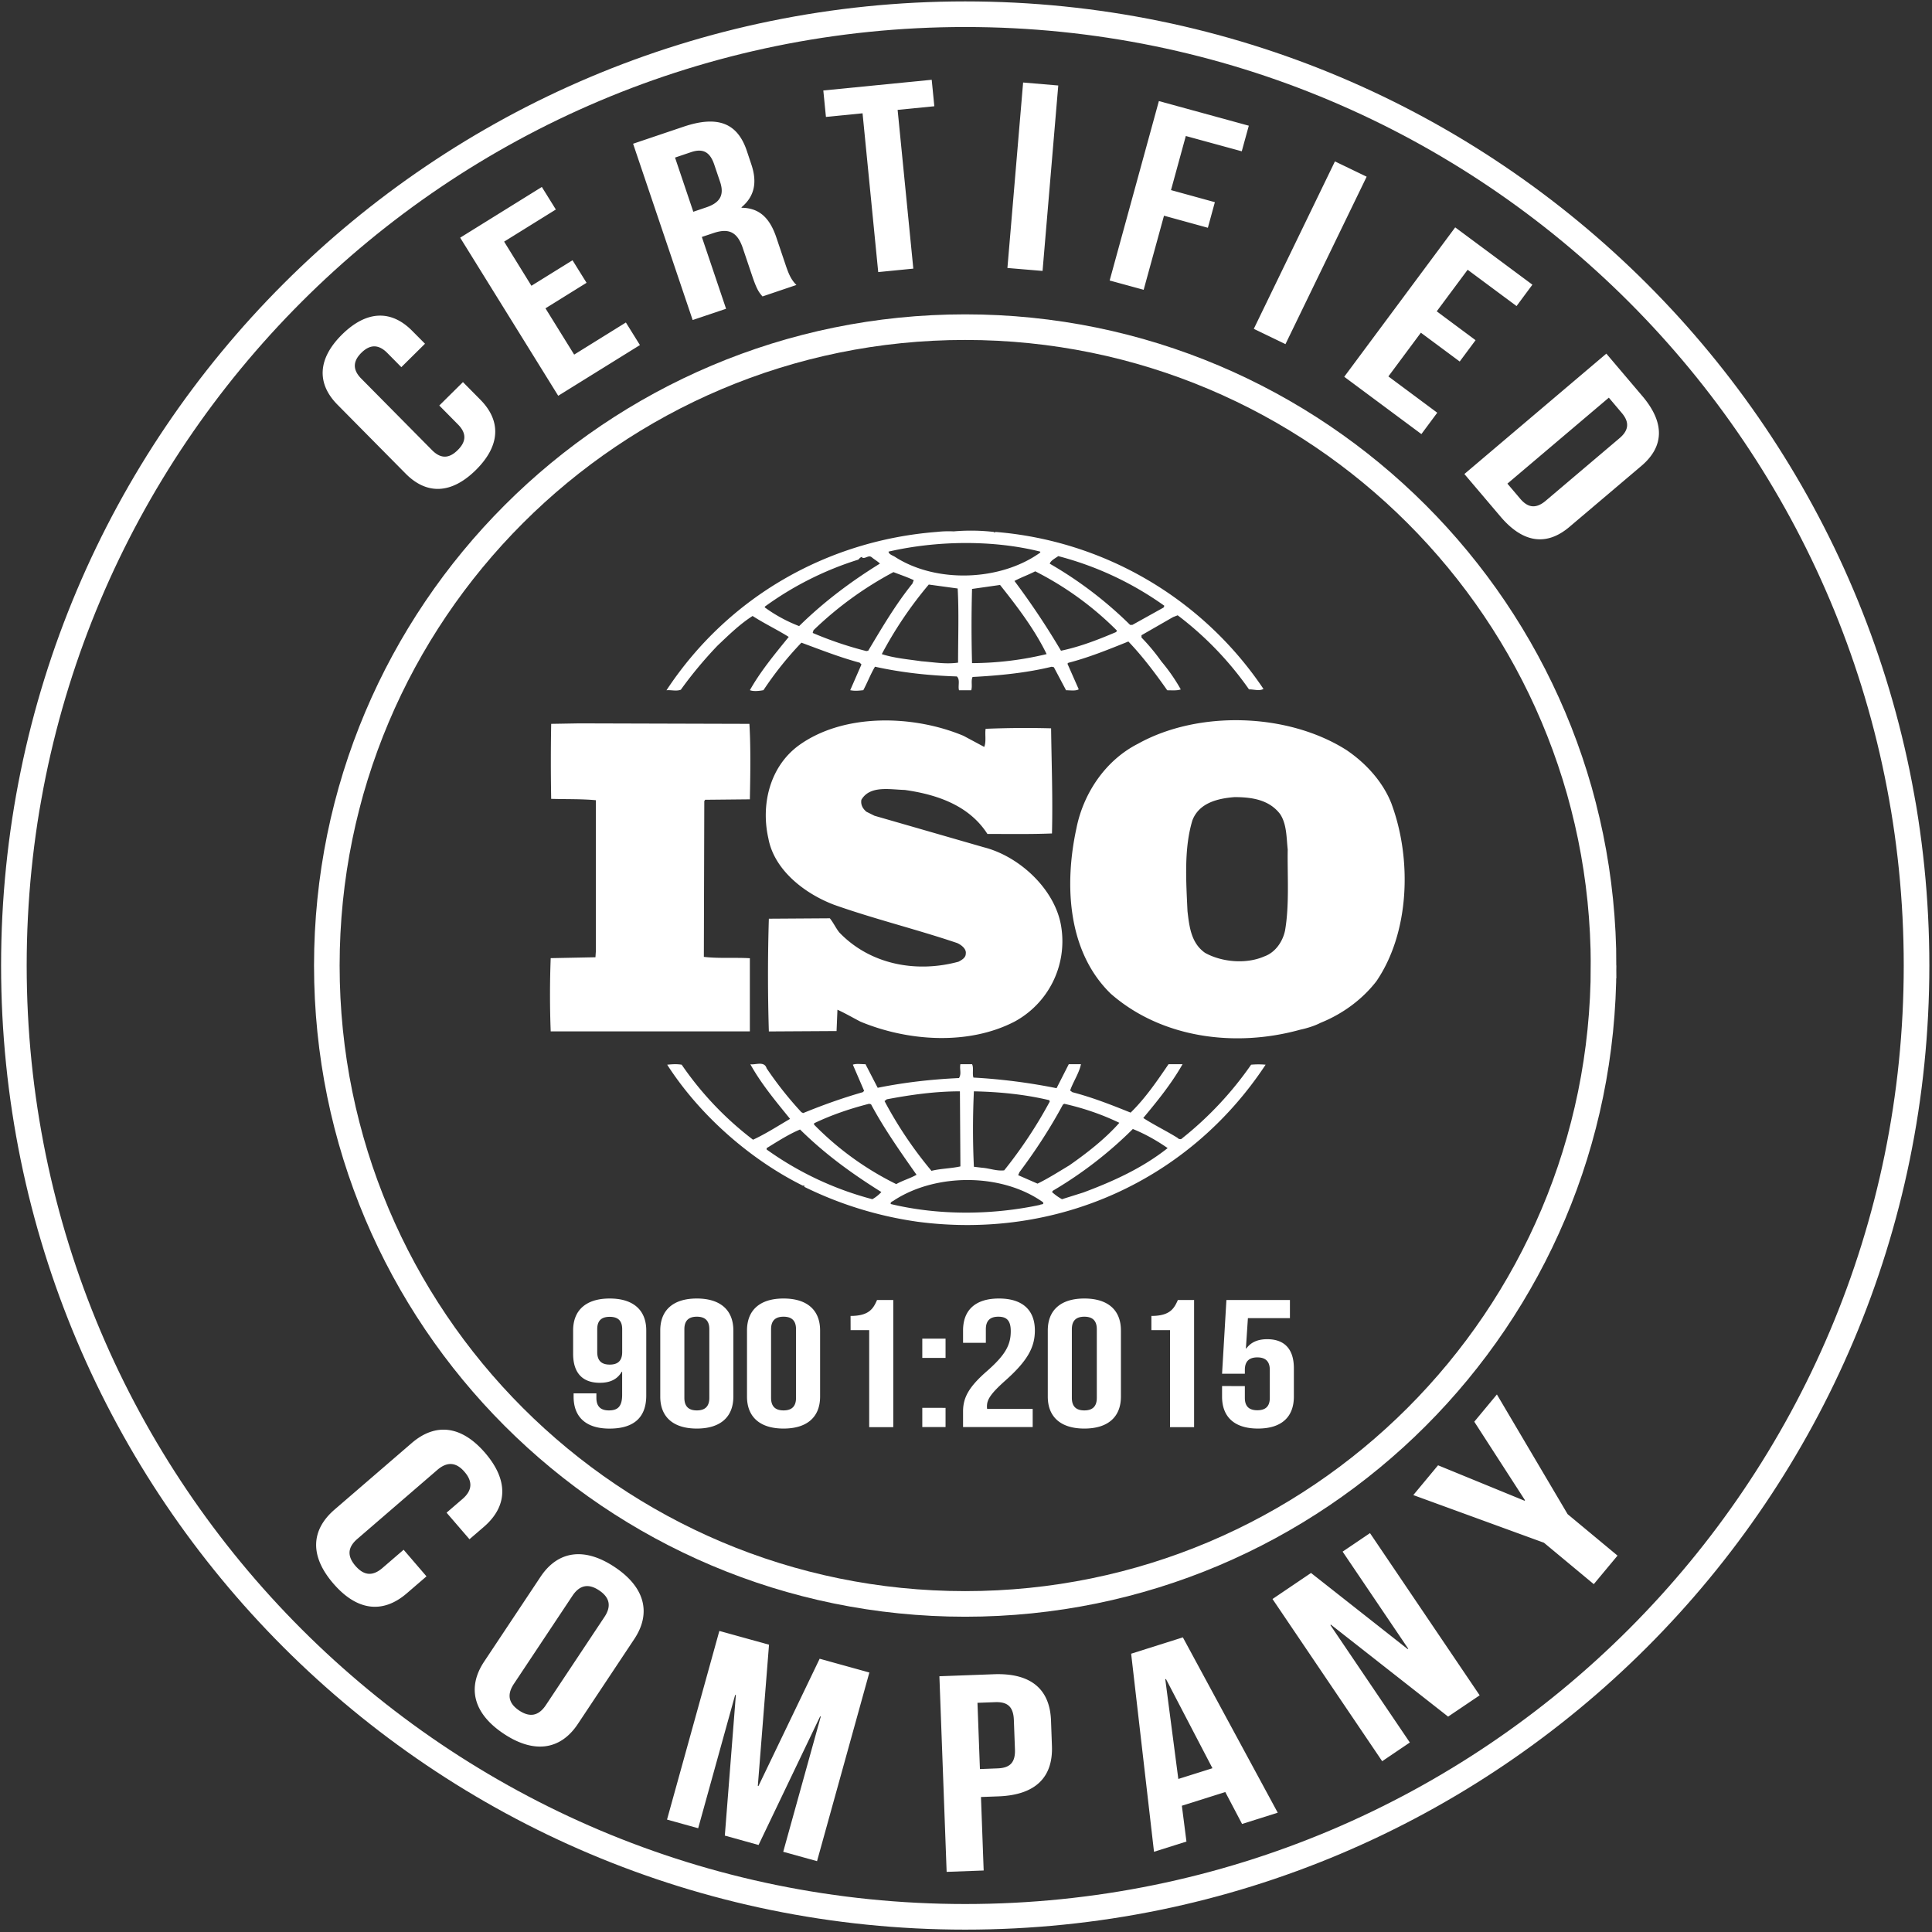
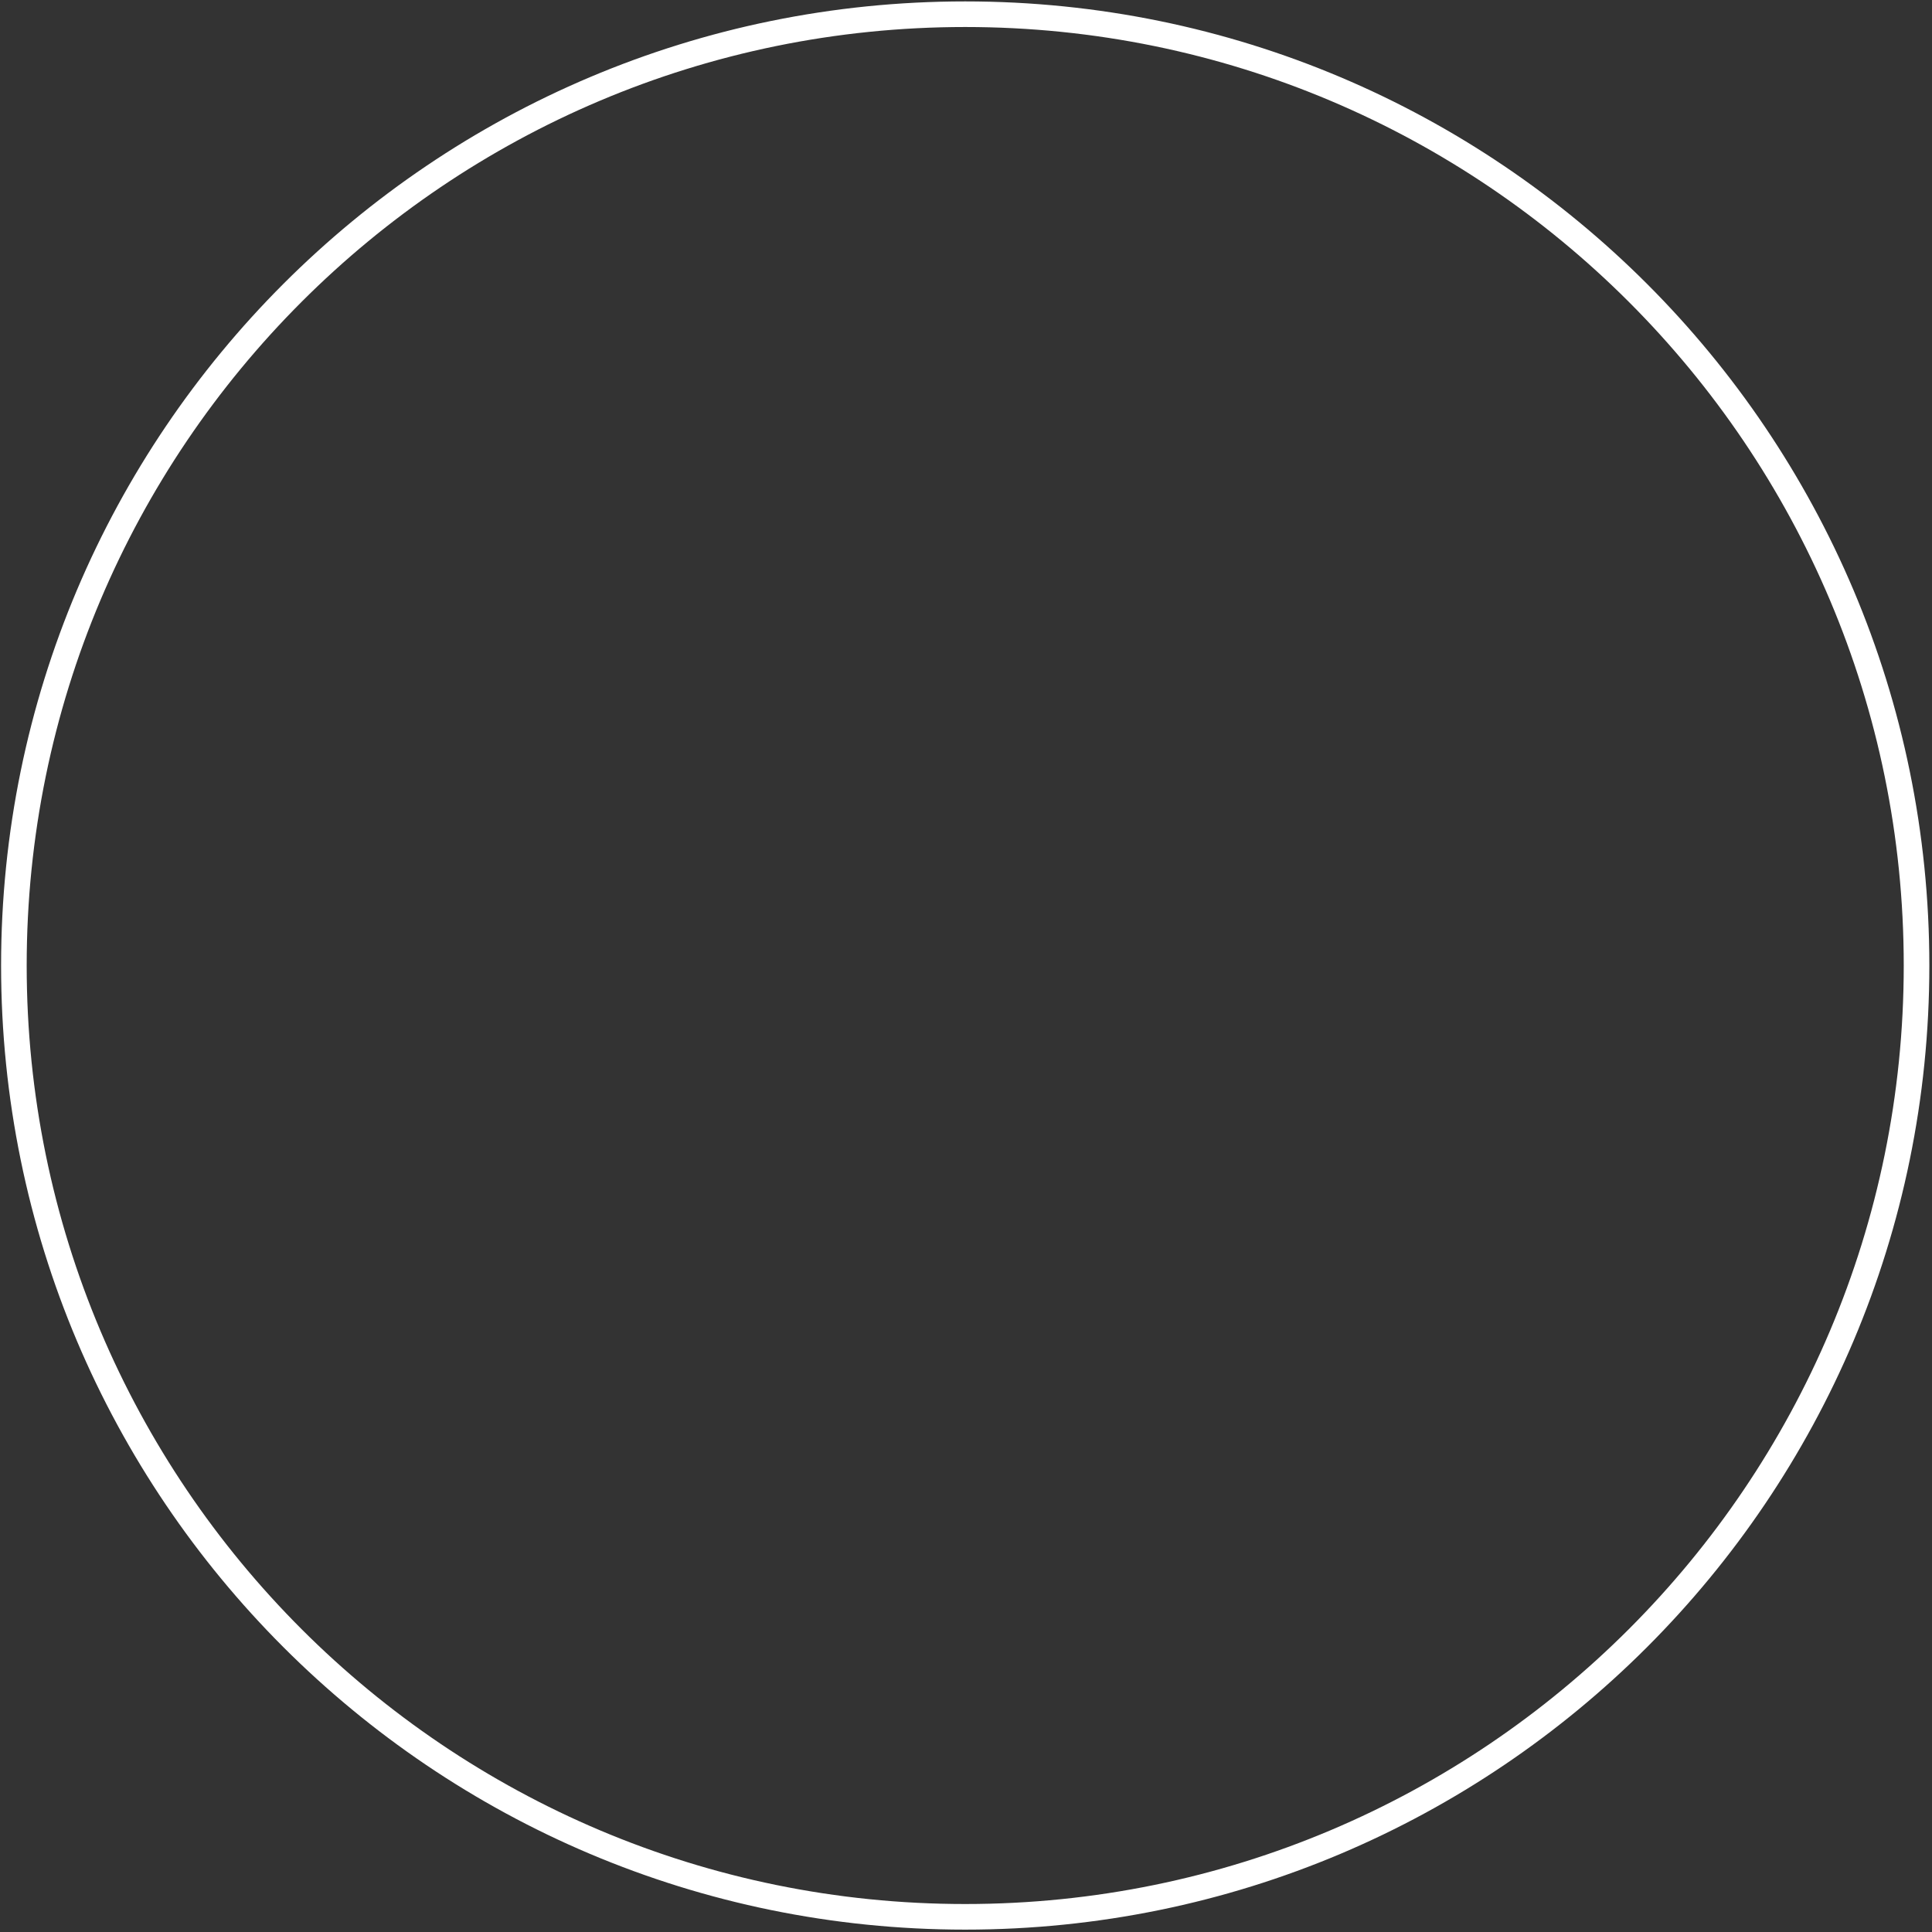
<svg xmlns="http://www.w3.org/2000/svg" width="48" height="48" viewBox="0 0 48 48" fill="none">
  <rect x="0" y="0" width="48" height="48" fill="#333333" stroke="none" />
  <g clip-path="url(#a)">
    <path d="M23.98 47.623c13.054 0 23.636-10.582 23.636-23.635S37.034.353 23.98.353.345 10.935.345 23.988 10.927 47.623 23.98 47.623Z" stroke="#fff" stroke-width=".636" stroke-miterlimit="10" />
-     <path d="M39.84 23.988c0 8.76-7.1 15.861-15.86 15.861S8.12 32.748 8.12 23.989s7.1-15.861 15.86-15.861 15.86 7.1 15.86 15.86Z" stroke="#fff" stroke-width=".636" />
-     <path d="M34.576 19.98c-.203-.53-.617-1.003-1.123-1.345-1.458-.926-3.68-.993-5.183-.155-.82.418-1.357 1.246-1.526 2.097-.304 1.398-.225 3.063.852 4.111 1.258 1.102 3.086 1.346 4.713.893.077-.015.322-.076.492-.166l.048-.02c.504-.21.987-.552 1.346-1.015.829-1.213.885-3.032.38-4.4m-2.649 3.142c-.056.265-.235.541-.516.64-.448.197-1.054.143-1.47-.088-.347-.243-.392-.65-.437-1.036-.035-.76-.089-1.565.123-2.26.168-.432.628-.541 1.044-.574.438 0 .863.067 1.133.42.168.252.157.583.19.881-.011.629.045 1.378-.067 2.017m-13.296.685c-.37-.022-.785.01-1.143-.034l.011-3.871.022-.032 1.11-.011c.013-.629.023-1.302-.011-1.875l-4.228-.012-.697.012a52 52 0 0 0 0 1.863c.381.012.74 0 1.11.034v3.748l-.01.154-1.112.022a24 24 0 0 0 0 1.819h4.948zm12.454 2.645a8.6 8.6 0 0 1-1.715 1.83c-.023.034-.09.021-.112-.011-.282-.176-.584-.32-.853-.495.359-.43.706-.86.976-1.336h-.348c-.28.41-.571.84-.942 1.203-.494-.199-.942-.375-1.448-.508l-.055-.042c.078-.223.224-.432.269-.653h-.303l-.303.596a14.5 14.5 0 0 0-2.065-.264c-.034-.1.011-.243-.034-.332h-.291c-.023.133.033.233-.034.344-.696.032-1.369.11-2.02.242l-.303-.586c-.112 0-.236-.02-.314.012l.28.65-.033.033c-.506.145-.998.321-1.481.519l-.045-.022a9 9 0 0 1-.864-1.091c-.056-.188-.28-.079-.404-.1.269.485.628.915.987 1.357-.303.177-.606.373-.92.518a8.1 8.1 0 0 1-1.773-1.864c-.135-.02-.224-.012-.36 0 .808 1.257 2.066 2.36 3.379 3.01 0 0 0-.01.012-.01.01 0 .032.02.01.032a9.3 9.3 0 0 0 2.828.871c3.445.452 6.732-1.014 8.639-3.903a2 2 0 0 0-.36 0m-4.677.993.033-.022q.726.163 1.37.473c-.36.407-.82.762-1.246 1.059-.258.154-.517.321-.787.452l-.481-.21.033-.076c.404-.54.764-1.092 1.078-1.676m-2.212-.331c.64.012 1.28.078 1.874.22l.012.034a11.3 11.3 0 0 1-1.132 1.709c-.192.022-.371-.054-.561-.066l-.192-.023a20 20 0 0 1 0-1.874m-2.164.198c.583-.11 1.19-.198 1.817-.198l.012 1.865c-.237.053-.494.053-.719.11a10 10 0 0 1-1.166-1.733zm-1.807.596c.439-.21.898-.365 1.368-.485l.047.012c.324.606.729 1.18 1.131 1.752-.156.089-.347.142-.504.232a7.5 7.5 0 0 1-2.042-1.478zm1.448 1.886a8 8 0 0 1-2.626-1.235v-.034c.27-.165.538-.34.83-.463.64.63 1.301 1.103 2.02 1.554a.9.9 0 0 1-.224.178m4.162.142c-1.19.254-2.514.264-3.703-.022-.022-.054.055-.066.09-.098 1.043-.673 2.67-.673 3.691.053.035.067-.055.045-.078.067m1.077-.308-.527.166a1.3 1.3 0 0 1-.248-.178l.022-.033a10 10 0 0 0 1.986-1.533c.303.121.595.287.865.474-.628.498-1.357.828-2.098 1.104m-9.997-12.492q.404-.563.908-1.092c.291-.276.561-.54.875-.74.292.188.618.344.898.52-.348.428-.706.86-.965 1.323.078.034.224.023.337 0a8.5 8.5 0 0 1 .943-1.18c.481.178.953.364 1.448.497l.044.044-.28.64c.124.023.203.012.325 0 .101-.187.179-.396.291-.584.652.145 1.337.22 2.033.242.09.079.022.244.055.343h.303c.033-.11-.011-.232.033-.33.652-.034 1.336-.1 1.966-.254l.054.012.303.572c.102 0 .236.023.315-.023l-.281-.637.023-.022c.515-.133.998-.331 1.491-.529.349.364.673.794.966 1.212.123 0 .246.012.336-.022a4.5 4.5 0 0 0-.482-.695 5 5 0 0 0-.494-.594v-.057l.785-.451.114-.044a8.2 8.2 0 0 1 1.772 1.84c.135 0 .248.047.36-.01a8.88 8.88 0 0 0-6.665-3.902l-.012.021-.022-.02a5 5 0 0 0-.999-.014 2.6 2.6 0 0 0-.415.013c-2.692.209-5.172 1.587-6.72 3.935.11-.014.244.03.357-.014m4.656-.97-.045.01a9 9 0 0 1-1.335-.451l.02-.067a8.8 8.8 0 0 1 1.987-1.444c.169.067.337.121.504.2l-.033.085c-.426.53-.761 1.104-1.098 1.667m2.233.297c-.313.044-.594-.01-.91-.034-.301-.045-.683-.077-.986-.178a9.8 9.8 0 0 1 1.167-1.728l.718.098c.033.573.01 1.236.01 1.842m.347.012a34 34 0 0 1 0-1.843l.696-.099c.438.55.865 1.115 1.157 1.718a8 8 0 0 1-1.853.224m3.58-.772c-.439.186-.888.363-1.37.464a19 19 0 0 0-1.156-1.733c.157-.086.348-.152.516-.24a7.9 7.9 0 0 1 2.031 1.474zm-1.437-1.886a8 8 0 0 1 2.636 1.234l-.022.044-.773.43h-.057a9.8 9.8 0 0 0-1.996-1.52c.022-.078.135-.133.212-.189m-.448-.11v.022c-.977.704-2.559.77-3.59.12-.057-.045-.17-.066-.18-.143 1.19-.274 2.59-.296 3.77 0m-6.844 1.367a8 8 0 0 1 2.323-1.168c.034-.034.055-.066.1-.066v.022c.09.02.157-.079.236-.013.067.056.147.1.202.155-.695.429-1.38.936-2.008 1.553a3.7 3.7 0 0 1-.852-.463zm4.814 8.821c-1.055.287-2.2.069-2.963-.727-.088-.11-.146-.242-.235-.351l-1.515.01a46 46 0 0 0 0 2.801l1.682-.01.022-.53c.191.087.382.198.573.297 1.167.485 2.67.596 3.825 0a2.27 2.27 0 0 0 1.168-2.317c-.123-.935-1.021-1.785-1.93-2.016l-2.716-.783-.201-.1c-.09-.076-.146-.175-.124-.297.214-.363.707-.253 1.078-.244.785.111 1.593.376 2.053 1.093.493 0 1.065.01 1.604-.012.022-.903-.01-1.697-.022-2.612a24 24 0 0 0-1.626.012c-.023.13.02.317-.035.45l-.515-.276c-1.235-.517-2.963-.572-4.085.233-.73.529-.953 1.478-.763 2.315.146.793.908 1.377 1.638 1.652.998.353 2.043.607 3.054.949.1.045.234.145.212.266.001.098-.1.155-.18.197m-7.758 10.778c0 .533-.294.822-.913.822-.587 0-.892-.289-.892-.794v-.082h.566v.113c0 .225.12.311.31.311.212 0 .33-.086.33-.388v-.573h-.01c-.104.18-.277.275-.544.275-.441 0-.664-.256-.664-.722v-.578c0-.505.322-.794.909-.794s.908.289.908.794zm-.598-1.079v-.569c0-.226-.12-.307-.31-.307s-.31.081-.31.307v.569c0 .226.12.311.31.311.19.001.31-.084.31-.311m.946-.537c0-.505.321-.794.908-.794s.908.289.908.794v1.643c0 .505-.32.794-.908.794-.587 0-.908-.289-.908-.794zm.599 1.675c0 .225.12.311.31.311s.31-.086.31-.311v-1.706c0-.226-.12-.311-.31-.311s-.31.085-.31.311zm1.556-1.675c0-.505.32-.794.908-.794.587 0 .908.289.908.794v1.643c0 .505-.32.794-.908.794-.587 0-.908-.289-.908-.794zm.598 1.675c0 .225.12.311.31.311s.31-.086.31-.311v-1.706c0-.226-.12-.311-.31-.311s-.31.085-.31.311zm1.975-2.036c.462 0 .566-.185.658-.396h.403v3.159h-.598v-2.41h-.462zm2.36.564v.479h-.578v-.479zm0 1.72v.477h-.578v-.478zm1.311-2.265c-.19 0-.31.085-.31.311v.338h-.566v-.307c0-.505.304-.794.892-.794.587 0 .892.289.892.794 0 .42-.185.758-.74 1.25-.353.316-.45.465-.45.631q-.001.035.004.068h1.132v.451h-1.73v-.388c0-.352.152-.618.598-1.006.457-.402.587-.65.587-.988.001-.284-.119-.36-.309-.36m1.229.342c0-.505.322-.794.909-.794s.908.289.908.794v1.643c0 .505-.321.794-.909.794-.587 0-.908-.289-.908-.794zm.598 1.675c0 .225.12.311.31.311s.31-.086.31-.311v-1.706c0-.226-.12-.311-.31-.311s-.31.085-.31.311zm1.976-2.036c.462 0 .565-.185.658-.396h.403v3.159h-.598v-2.41h-.463zm2.322 1.743v.293c0 .225.12.307.31.307s.31-.082.31-.307v-.695c0-.226-.12-.311-.31-.311s-.31.085-.31.31v.096h-.566l.108-1.832h1.578v.451h-1.044l-.05.753h.012c.108-.149.277-.23.516-.23.441 0 .664.256.664.722v.703c0 .506-.304.795-.892.795-.587 0-.892-.29-.892-.794v-.262zM11.502 9.493l.432.437c.52.526.5 1.14-.11 1.746-.612.605-1.226.617-1.746.091l-1.691-1.71c-.521-.525-.5-1.14.11-1.745.612-.604 1.226-.617 1.745-.091l.317.319-.588.582-.349-.353c-.232-.234-.445-.2-.643-.005-.199.197-.235.41-.002.644l1.756 1.775c.232.235.44.197.638 0 .199-.196.239-.404.007-.638l-.464-.47zM13.203 7.1l1.021-.634.349.56-1.021.634.713 1.15 1.285-.798.349.561-2.03 1.26-2.436-3.928 2.029-1.26.348.56-1.285.798zm5.741.265c-.083-.098-.137-.157-.257-.513l-.232-.688c-.137-.407-.355-.5-.731-.373l-.287.096.602 1.784-.83.28-1.48-4.38 1.253-.423c.86-.29 1.34-.083 1.57.592l.115.345c.152.45.076.796-.245 1.065l.004.012c.463.004.709.283.863.74l.228.676c.072.213.132.367.27.502zm-2.173-3.45.454 1.346.324-.11c.31-.105.46-.28.342-.631l-.146-.432c-.106-.313-.28-.407-.575-.308zm3.684-1.667 2.693-.266.065.658-.912.09.39 3.944-.872.086-.389-3.945-.91.09zm4.964-.198.873.074-.39 4.607-.873-.073zm3.674 2.673 1.09.3-.174.636-1.09-.3-.505 1.841-.845-.231 1.223-4.458 2.234.612-.175.636-1.39-.38zm4.073-.713.788.38-2.017 4.16-.787-.38zm2.529 3.725.965.717-.394.53-.965-.716-.807 1.086 1.214.902-.394.531-1.917-1.424 2.757-3.712 1.918 1.424-.394.531-1.215-.902zm4.214 1.051.896 1.056c.566.668.537 1.257-.027 1.735l-1.784 1.512c-.564.479-1.15.411-1.716-.256l-.896-1.056zm.062 1.094-2.52 2.136.32.377c.18.212.379.262.631.049l1.834-1.555c.252-.213.235-.418.054-.63zM10.596 39.164l-.49.422c-.589.508-1.232.443-1.823-.242-.592-.685-.56-1.33.029-1.839l1.915-1.651c.59-.509 1.233-.443 1.824.241.59.685.56 1.33-.03 1.84l-.357.307-.569-.66.395-.34c.263-.226.242-.453.051-.674-.191-.223-.412-.275-.675-.049l-1.988 1.715c-.263.227-.238.448-.047.67.192.221.407.28.67.053l.527-.454zm2.832.013c.431-.649 1.089-.746 1.842-.245.753.5.918 1.145.487 1.792l-1.4 2.107c-.43.648-1.088.745-1.841.244-.753-.5-.918-1.144-.488-1.792zm-.66 2.657c-.193.289-.112.501.132.664.243.162.47.154.662-.135l1.454-2.188c.193-.288.112-.501-.132-.663-.243-.162-.47-.154-.662.135zm6.06 2.535.016.004 1.52-3.162 1.235.342-1.3 4.687-.84-.233.933-3.36-.016-.004-1.53 3.195-.838-.233.274-3.493-.017-.004-.919 3.314-.774-.215 1.3-4.687 1.234.342zm7.284-1.623.023.632c.029.777-.407 1.218-1.328 1.252l-.435.016.067 1.826-.92.034-.18-4.86 1.355-.05c.921-.034 1.39.373 1.418 1.15m-1.827-.44.061 1.646.436-.017c.293-.01.448-.128.434-.475l-.027-.729c-.013-.347-.176-.452-.469-.441zm7.46 2.73-.886.28-.417-.793-1.079.34.114.89-.806.254-.568-4.921 1.285-.406zm-2.47-.838.848-.267-1.155-2.216-.017.005zm3.792-3.833-.014.01 1.974 2.917-.687.465-2.725-4.03.957-.647 2.401 1.891.014-.009-1.63-2.412.68-.46 2.725 4.03-.784.529zm5.292-2.036-3.246-1.184.615-.74 2.15.881.01-.013-1.26-1.951.562-.677 1.757 2.974 1.24 1.03-.59.709z" fill="#fff" />
  </g>
  <defs>
    <clipPath id="a">
      <path fill="#fff" d="M0 0h48v48H0z" />
    </clipPath>
  </defs>
</svg>